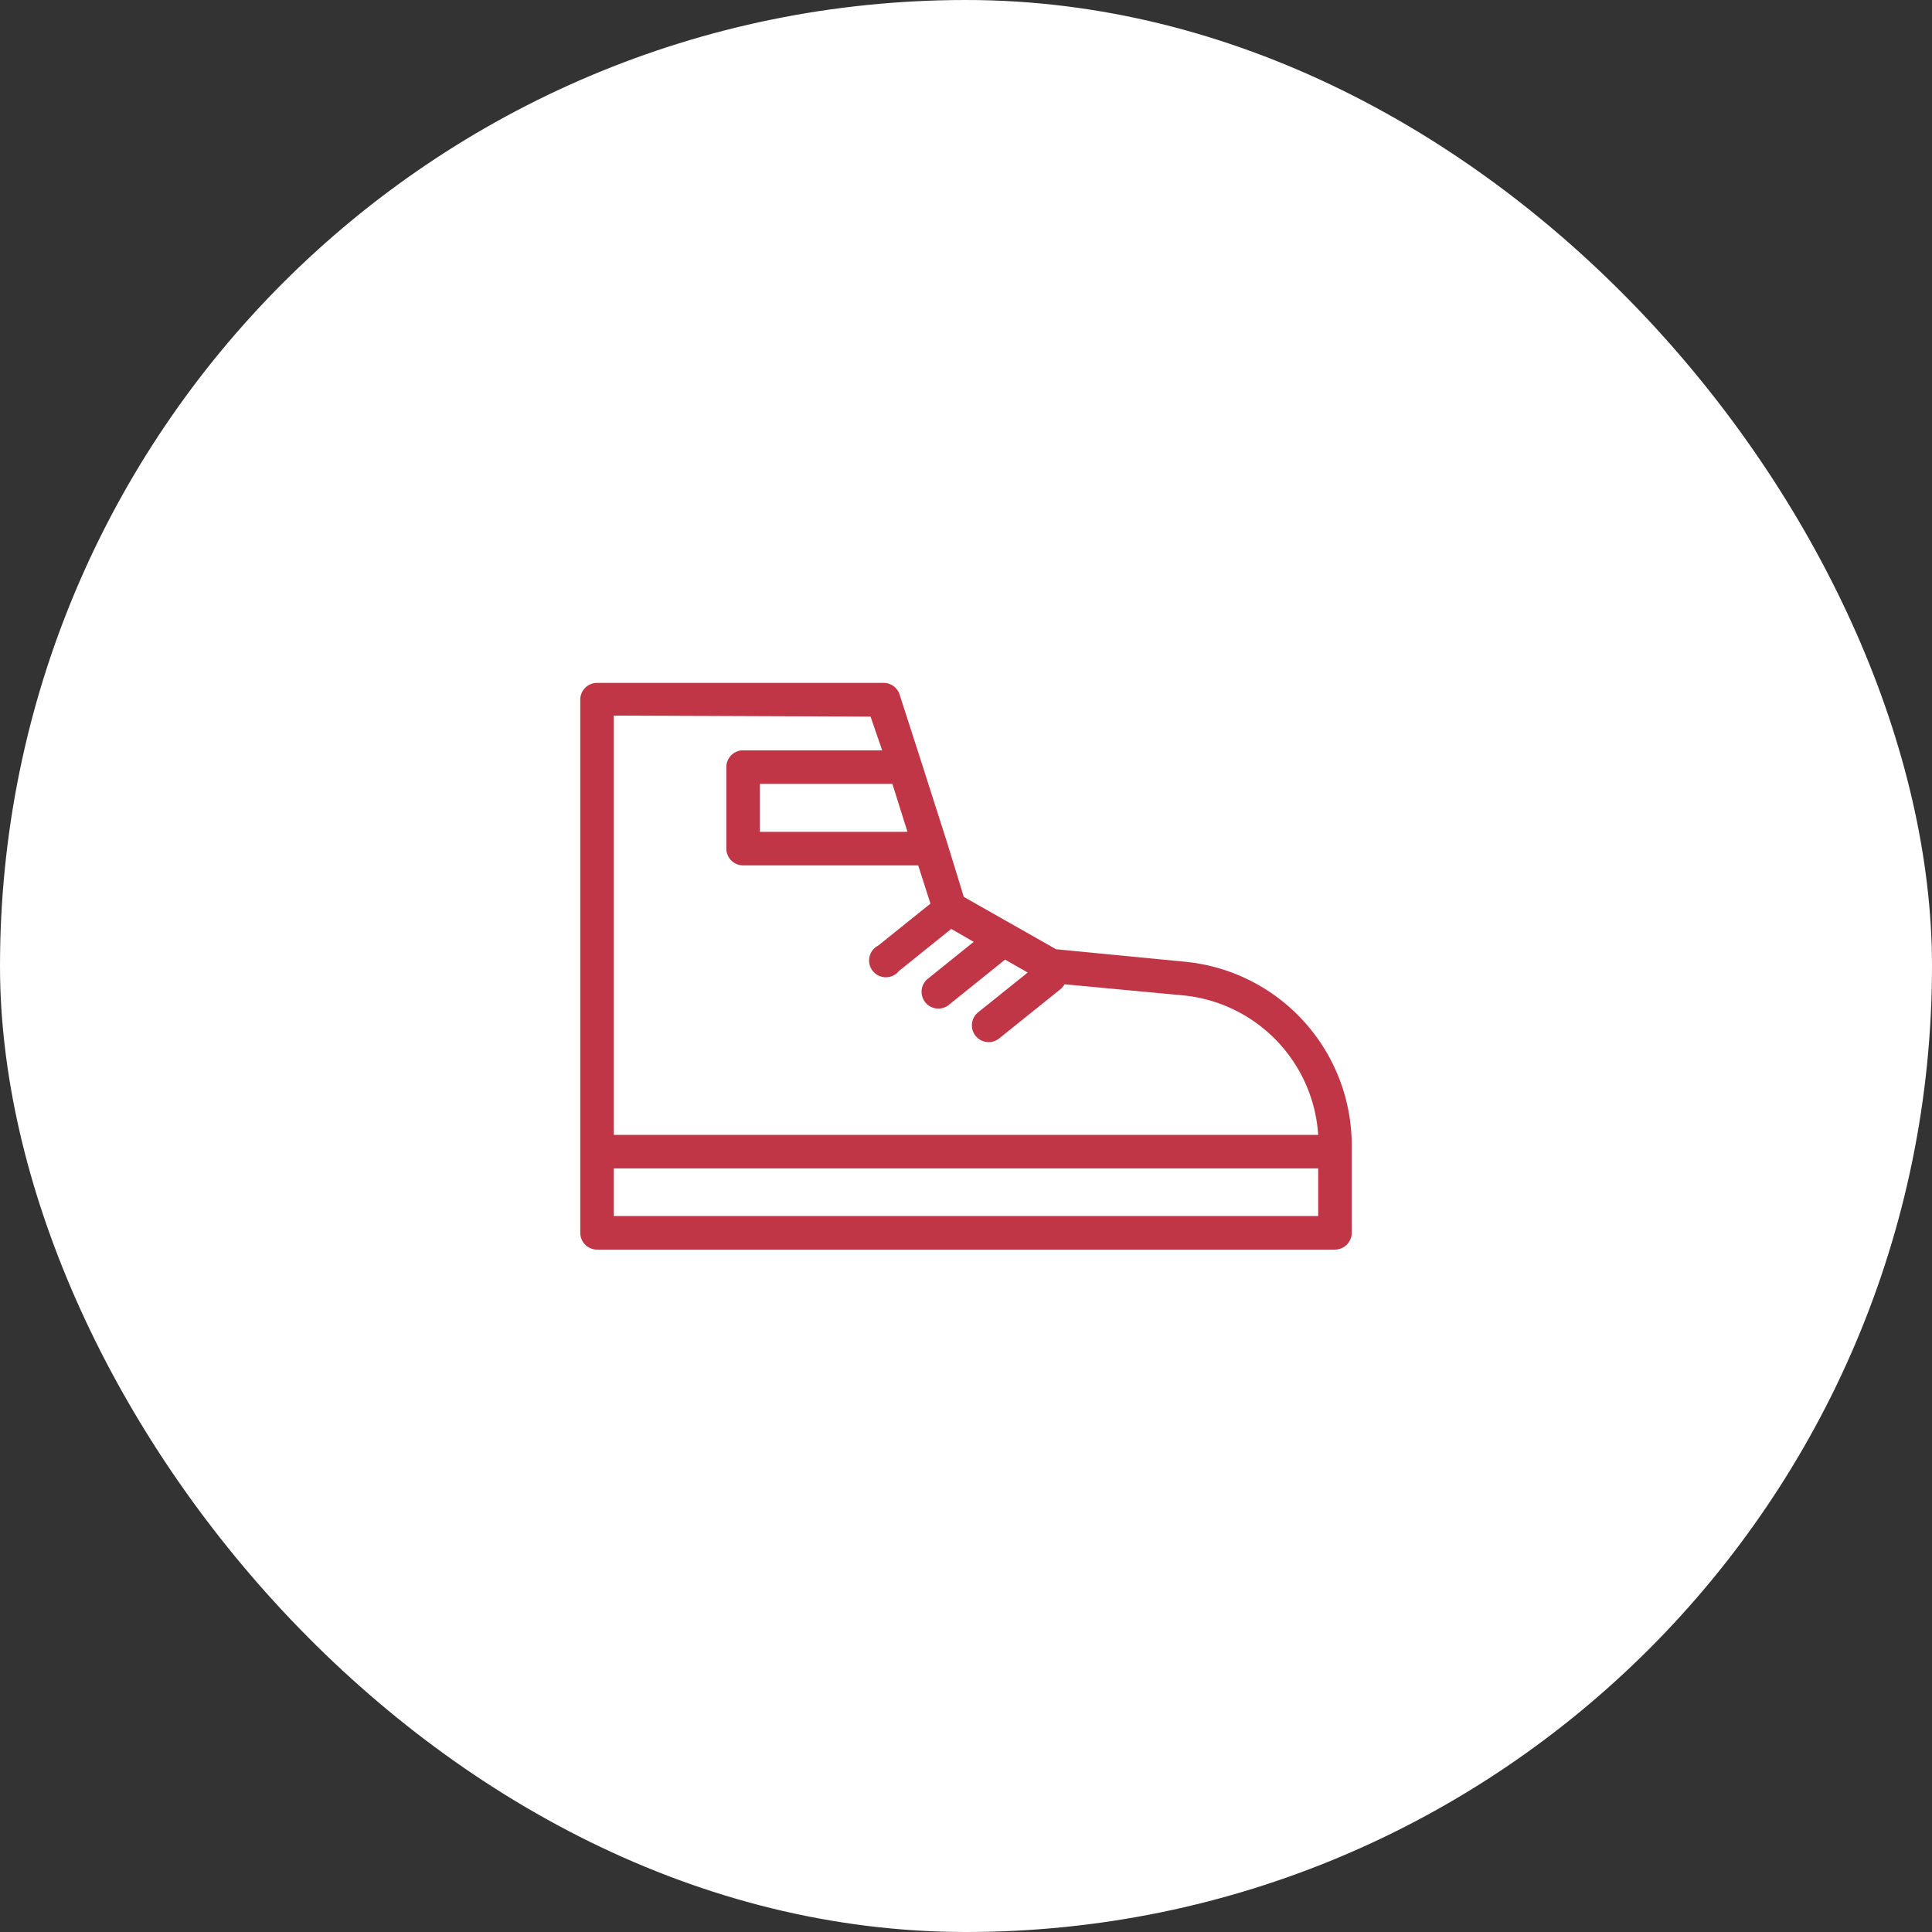
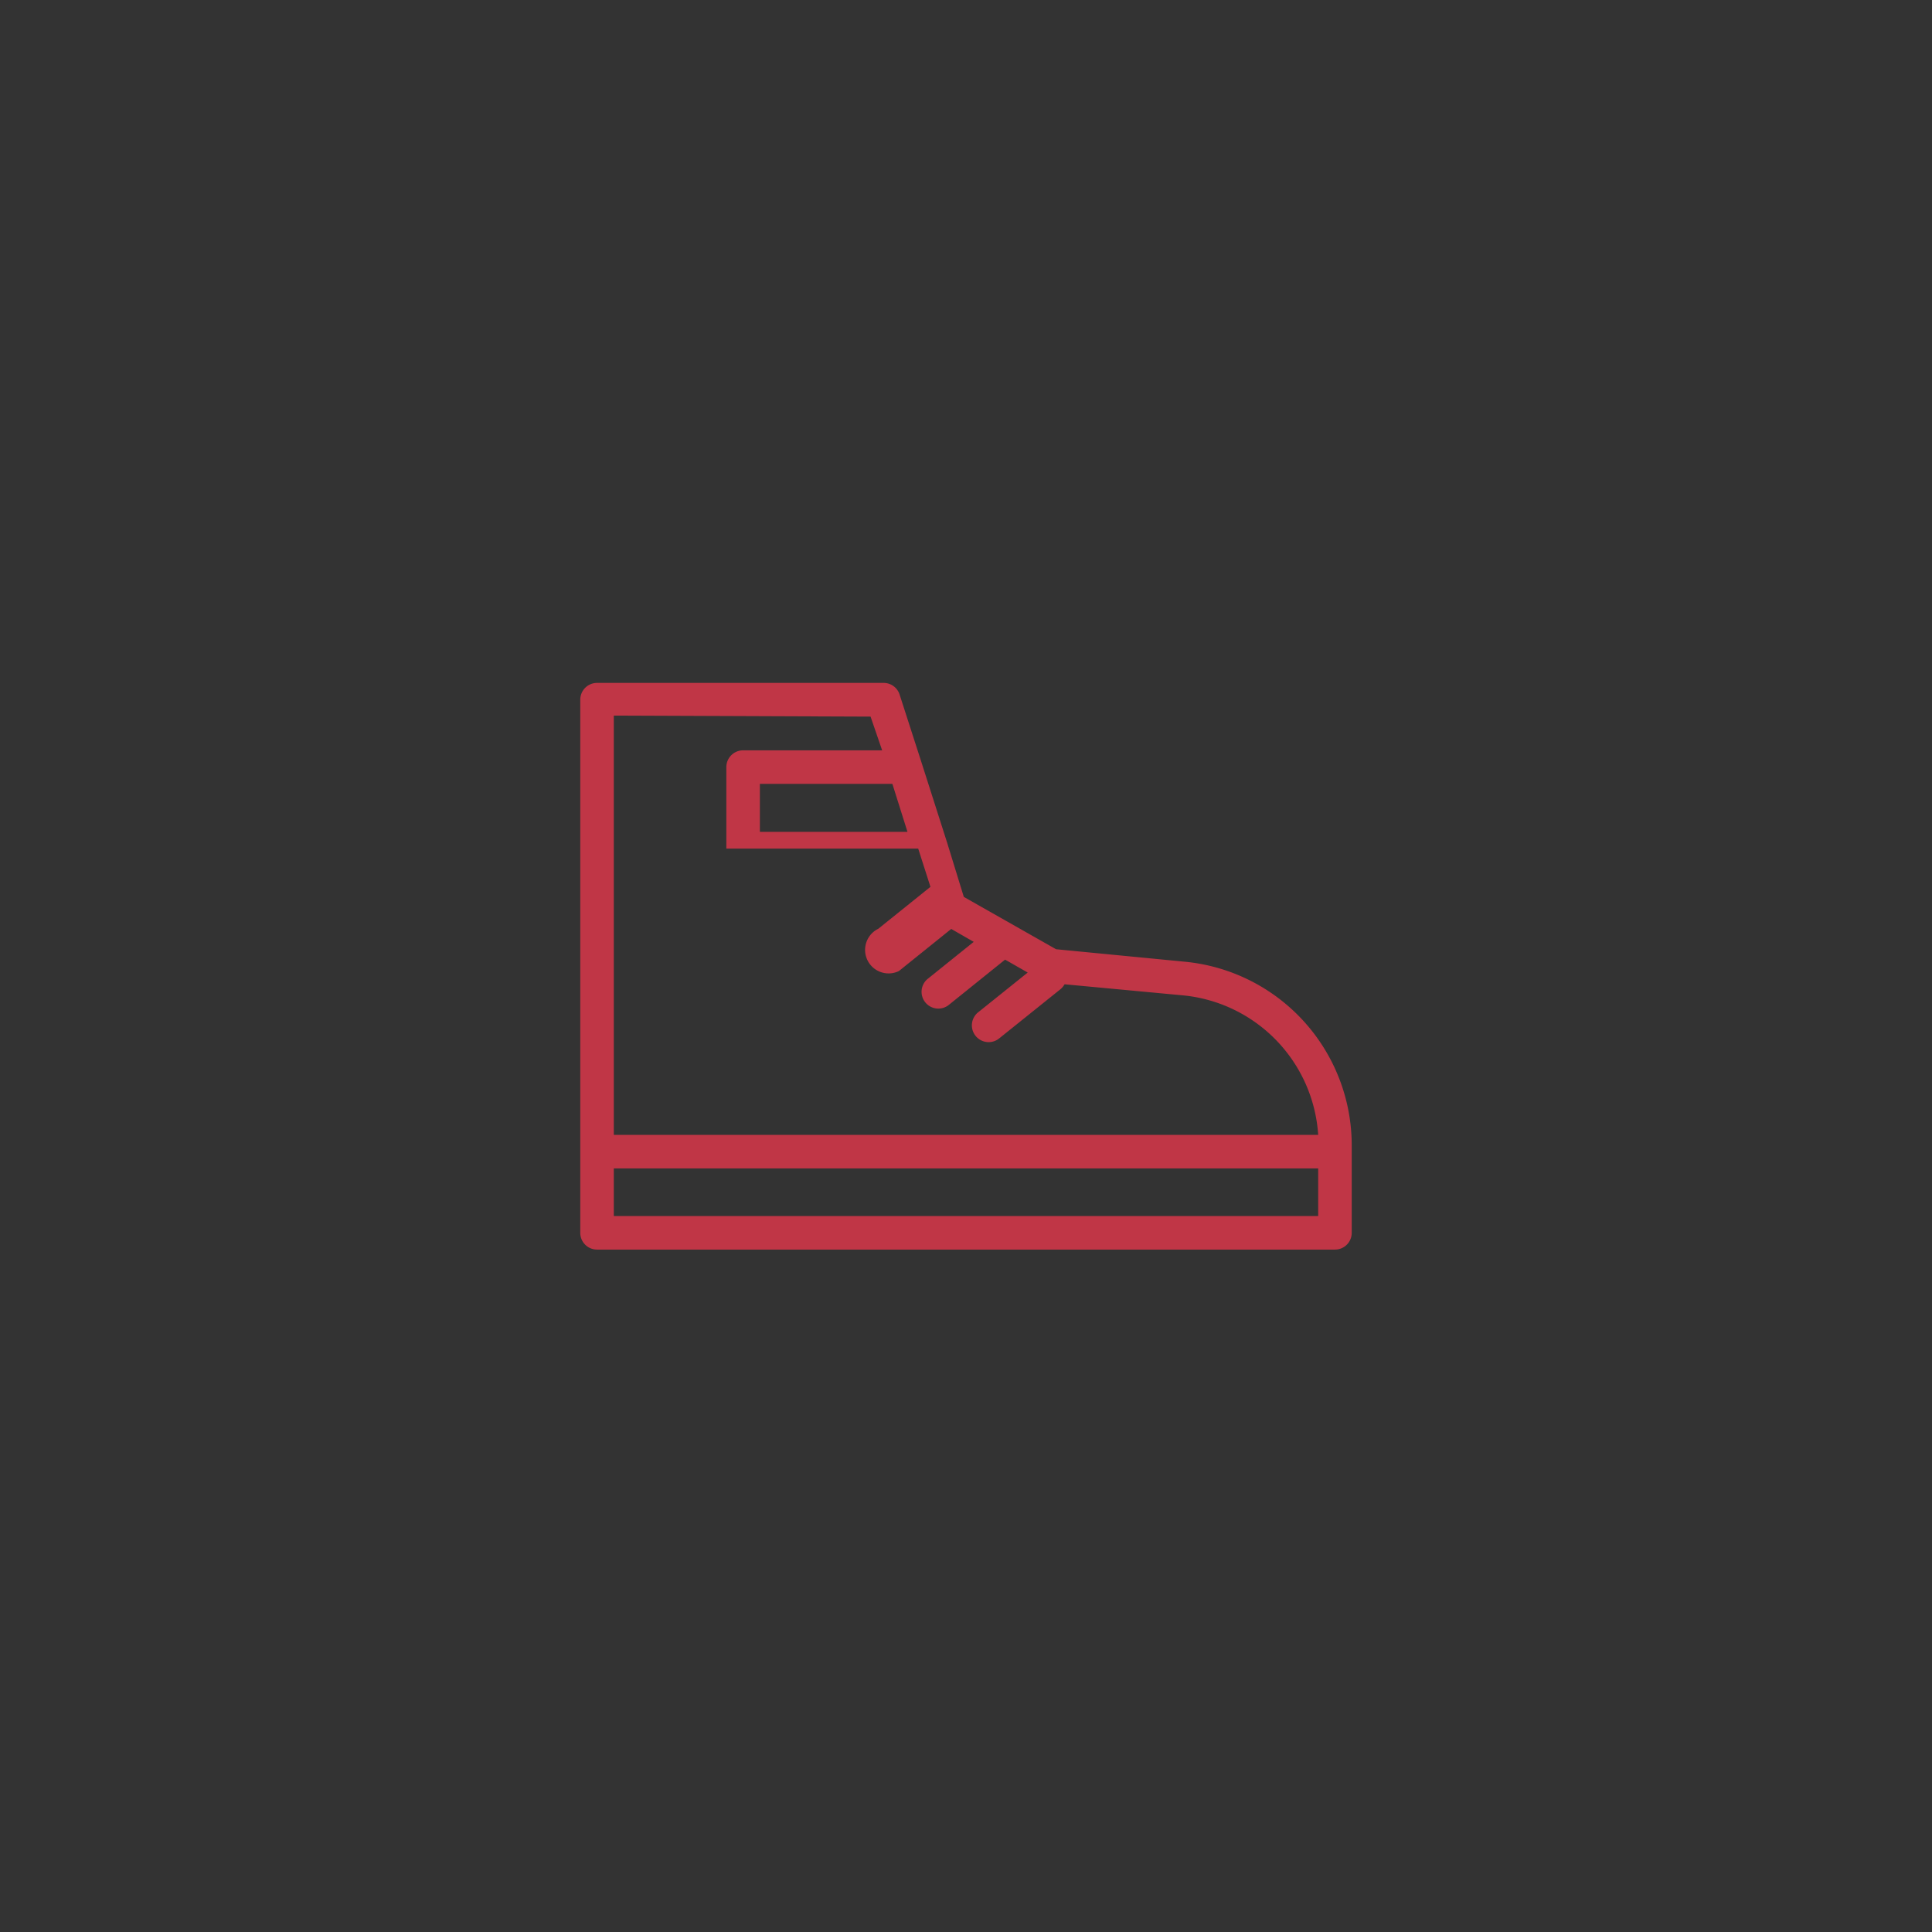
<svg xmlns="http://www.w3.org/2000/svg" width="64px" height="64px" viewBox="-25.6 -25.6 115.20 115.20" data-name="Layer 1" id="Layer_1" fill="#000000">
  <rect x="-25.6" y="-25.6" width="115.20" height="115.20" fill="#333333" stroke="none" />
  <g id="SVGRepo_bgCarrier" stroke-width="0">
-     <rect x="-25.6" y="-25.6" width="115.20" height="115.20" rx="57.6" fill="#fff" strokewidth="0" />
-   </g>
+     </g>
  <g id="SVGRepo_tracerCarrier" stroke-linecap="round" stroke-linejoin="round" />
  <g id="SVGRepo_iconCarrier">
    <defs>
      <style>.cls-1{fill:#c03646;}</style>
    </defs>
    <title />
-     <path class="cls-1" d="M45,31.74,37.37,31l-5.5-3.12-1-3.25h0l-1.54-4.82a0,0,0,0,0,0,0l-1.29-4a1,1,0,0,0-.95-.69H10a1,1,0,0,0-1,1V47.91a1,1,0,0,0,1,1H54a1,1,0,0,0,1-1V42.7A11,11,0,0,0,45,31.74ZM28.51,24h-8.8V21.14h7.9Zm-2.2-6.87L27,19.14H18.71a1,1,0,0,0-1,1V25a1,1,0,0,0,1,1H29.15l.73,2.28-3.11,2.5A1,1,0,1,0,28,32.3l3.12-2.51,1.34.77-2.71,2.18A1,1,0,1,0,31,34.3l3.33-2.68,1.35.77-2.93,2.35A1,1,0,1,0,34,36.3l3.65-2.93a1.23,1.23,0,0,0,.23-.28l6.94.65A8.94,8.94,0,0,1,53,42.07H11v-25ZM53,46.91H11V44.07H53Z" />
+     <path class="cls-1" d="M45,31.74,37.37,31l-5.5-3.12-1-3.25h0l-1.54-4.82a0,0,0,0,0,0,0l-1.29-4a1,1,0,0,0-.95-.69H10a1,1,0,0,0-1,1V47.91a1,1,0,0,0,1,1H54a1,1,0,0,0,1-1V42.7A11,11,0,0,0,45,31.74ZM28.51,24h-8.8V21.14h7.9Zm-2.2-6.87L27,19.14H18.71a1,1,0,0,0-1,1V25H29.15l.73,2.28-3.11,2.5A1,1,0,1,0,28,32.3l3.12-2.51,1.34.77-2.71,2.18A1,1,0,1,0,31,34.3l3.33-2.68,1.35.77-2.93,2.35A1,1,0,1,0,34,36.3l3.65-2.93a1.23,1.23,0,0,0,.23-.28l6.94.65A8.94,8.94,0,0,1,53,42.07H11v-25ZM53,46.91H11V44.07H53Z" />
  </g>
</svg>